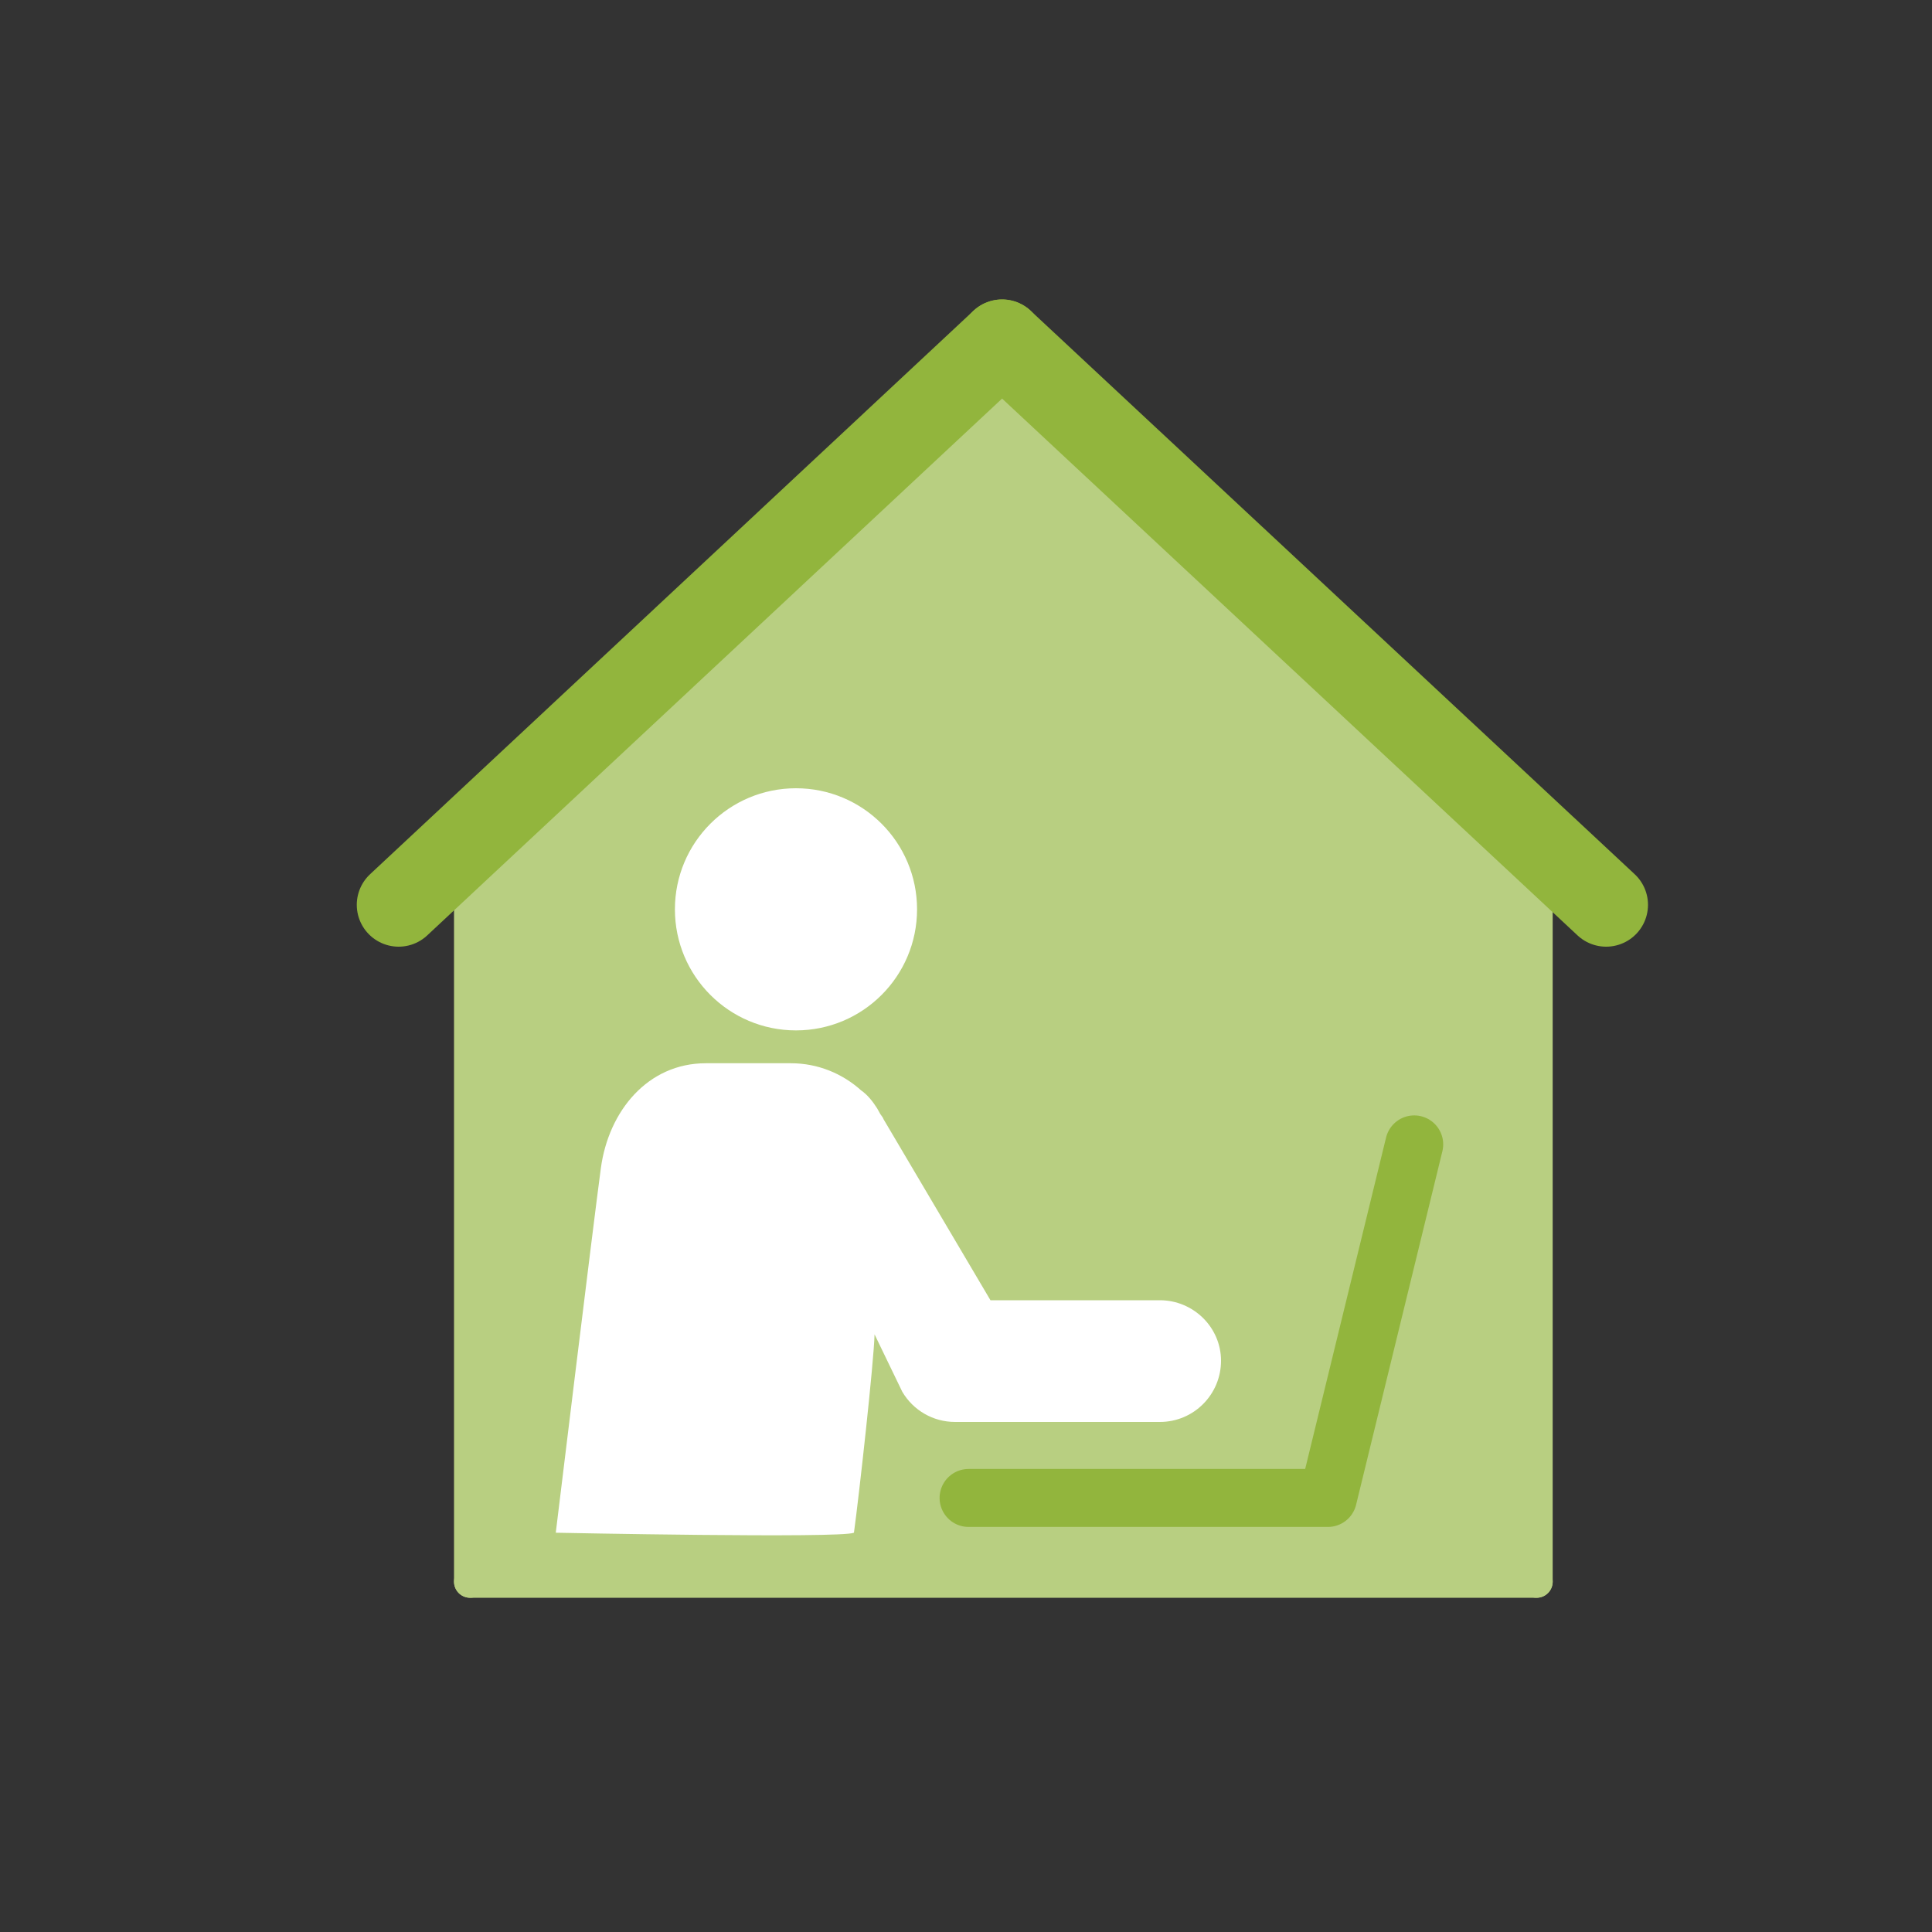
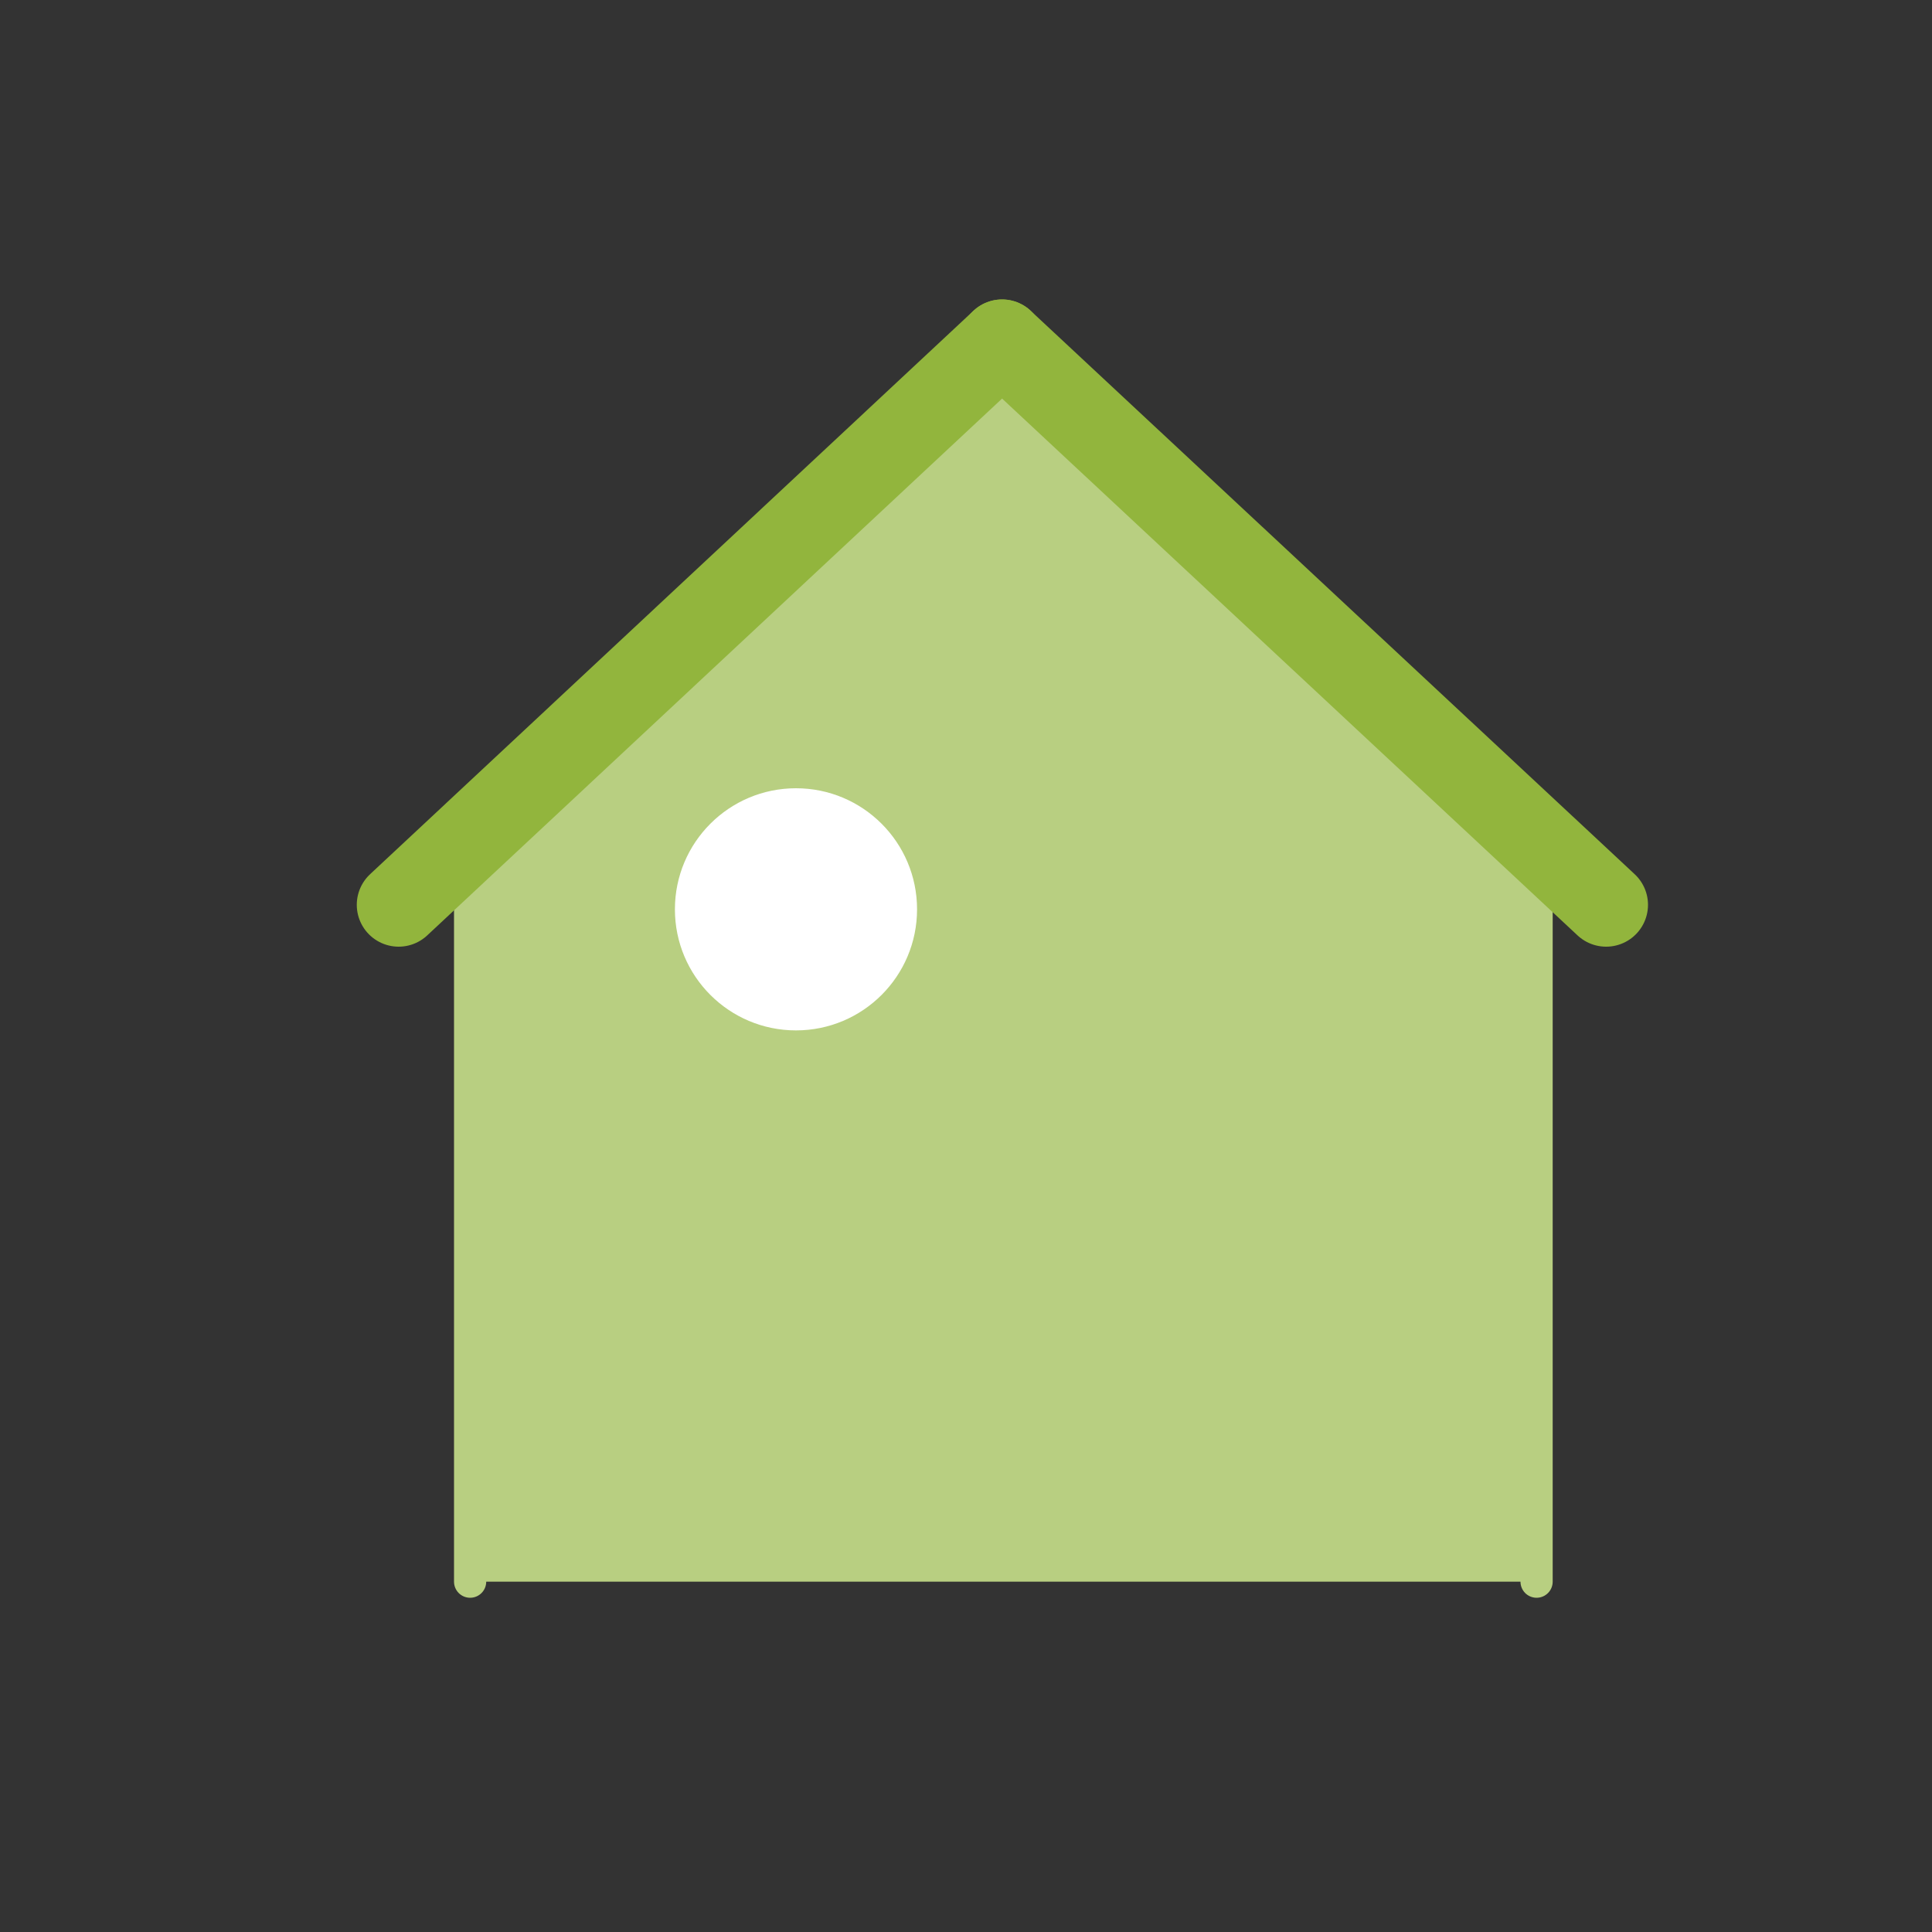
<svg xmlns="http://www.w3.org/2000/svg" version="1.1" id="Layer_1" x="0px" y="0px" viewBox="0 0 300 300" style="enable-background:new 0 0 300 300;" xml:space="preserve">
  <rect x="0" y="0" width="300" height="300" fill="#333333" stroke="none" />
  <style type="text/css">
	.st0{fill:#B8CF81;}
	.st1{fill:#B87756;}
	.st2{fill:#92B53D;}
	.st3{fill:none;stroke:#FFFFFF;stroke-width:6;stroke-linecap:round;stroke-linejoin:round;stroke-miterlimit:10;}
	.st4{fill:none;}
	.st5{fill:#FFFFFF;}
	.st6{fill:#92B53D;stroke:#FFFFFF;stroke-width:5;stroke-miterlimit:10;}
	.st7{fill:#B8CF81;stroke:#FFFFFF;stroke-width:4;stroke-miterlimit:10;}
	.st8{fill:none;stroke:#92B53D;stroke-width:6;stroke-linecap:round;stroke-linejoin:round;stroke-miterlimit:10;}
	.st9{fill:#FFCFA4;}
	.st10{fill:#D38963;}
	.st11{fill:#A996D3;}
	.st12{fill:#D38963;stroke:#B87756;stroke-linecap:round;stroke-miterlimit:10;}
	.st13{fill:#D38963;stroke:#EDBA68;stroke-linecap:round;stroke-miterlimit:10;}
	.st14{fill:#939598;}
	.st15{fill:#F58120;}
	.st16{fill:#BCBEC0;}
	.st17{fill:#C7BBE2;}
	.st18{opacity:0.5;fill:#9A76AD;}
	.st19{fill:#FFD54C;}
	.st20{fill:none;stroke:#B8CF81;stroke-width:5;stroke-linecap:round;stroke-linejoin:round;stroke-miterlimit:10;}
	.st21{fill:none;stroke:#92B53D;stroke-width:9;stroke-linecap:round;stroke-linejoin:round;stroke-miterlimit:10;}
	.st22{fill:#92B53D;stroke:#92B53D;stroke-width:13;stroke-linecap:round;stroke-linejoin:round;stroke-miterlimit:10;}
</style>
  <polyline class="st0" points="238.6,245.6 238.6,133.4 159.6,60.6 152.4,56 73,136.2 73,245.6 " />
  <circle class="st5" cx="123.6" cy="141.2" r="18.8" />
  <line class="st20" x1="73" y1="130.1" x2="73" y2="245.6" />
  <line class="st20" x1="238.6" y1="130.1" x2="238.6" y2="245.6" />
-   <polyline class="st20" points="73,245.6 75.1,245.6 236.4,245.6 238.6,245.6 " />
-   <polyline class="st21" points="150.4,232.6 206.2,232.6 219.6,177.7 " />
-   <path class="st5" d="M180.1,201.9h-26.3l-16.6-28.1c-0.1-0.3-0.3-0.5-0.5-0.8l-0.5-0.9c-0.7-1.1-1.5-2.1-2.5-2.8  c-2.9-2.6-6.7-4.2-10.9-4.2c-2.4,0-10.9,0-13.2,0c-9,0-15.1,7.4-16.3,16.3c-1.2,8.9-7,56.6-7,56.6s44.3,0.9,46.3,0  c0.8-5.8,3.1-26.6,3.2-30.8l4.3,8.9c1.7,2.9,4.8,4.7,8.2,4.7h31.8c5.3,0,9.5-4.3,9.5-9.5S185.3,201.9,180.1,201.9z" />
  <line class="st22" x1="61.9" y1="140.5" x2="155.6" y2="53" />
  <line class="st22" x1="249.4" y1="140.5" x2="155.6" y2="53" />
</svg>